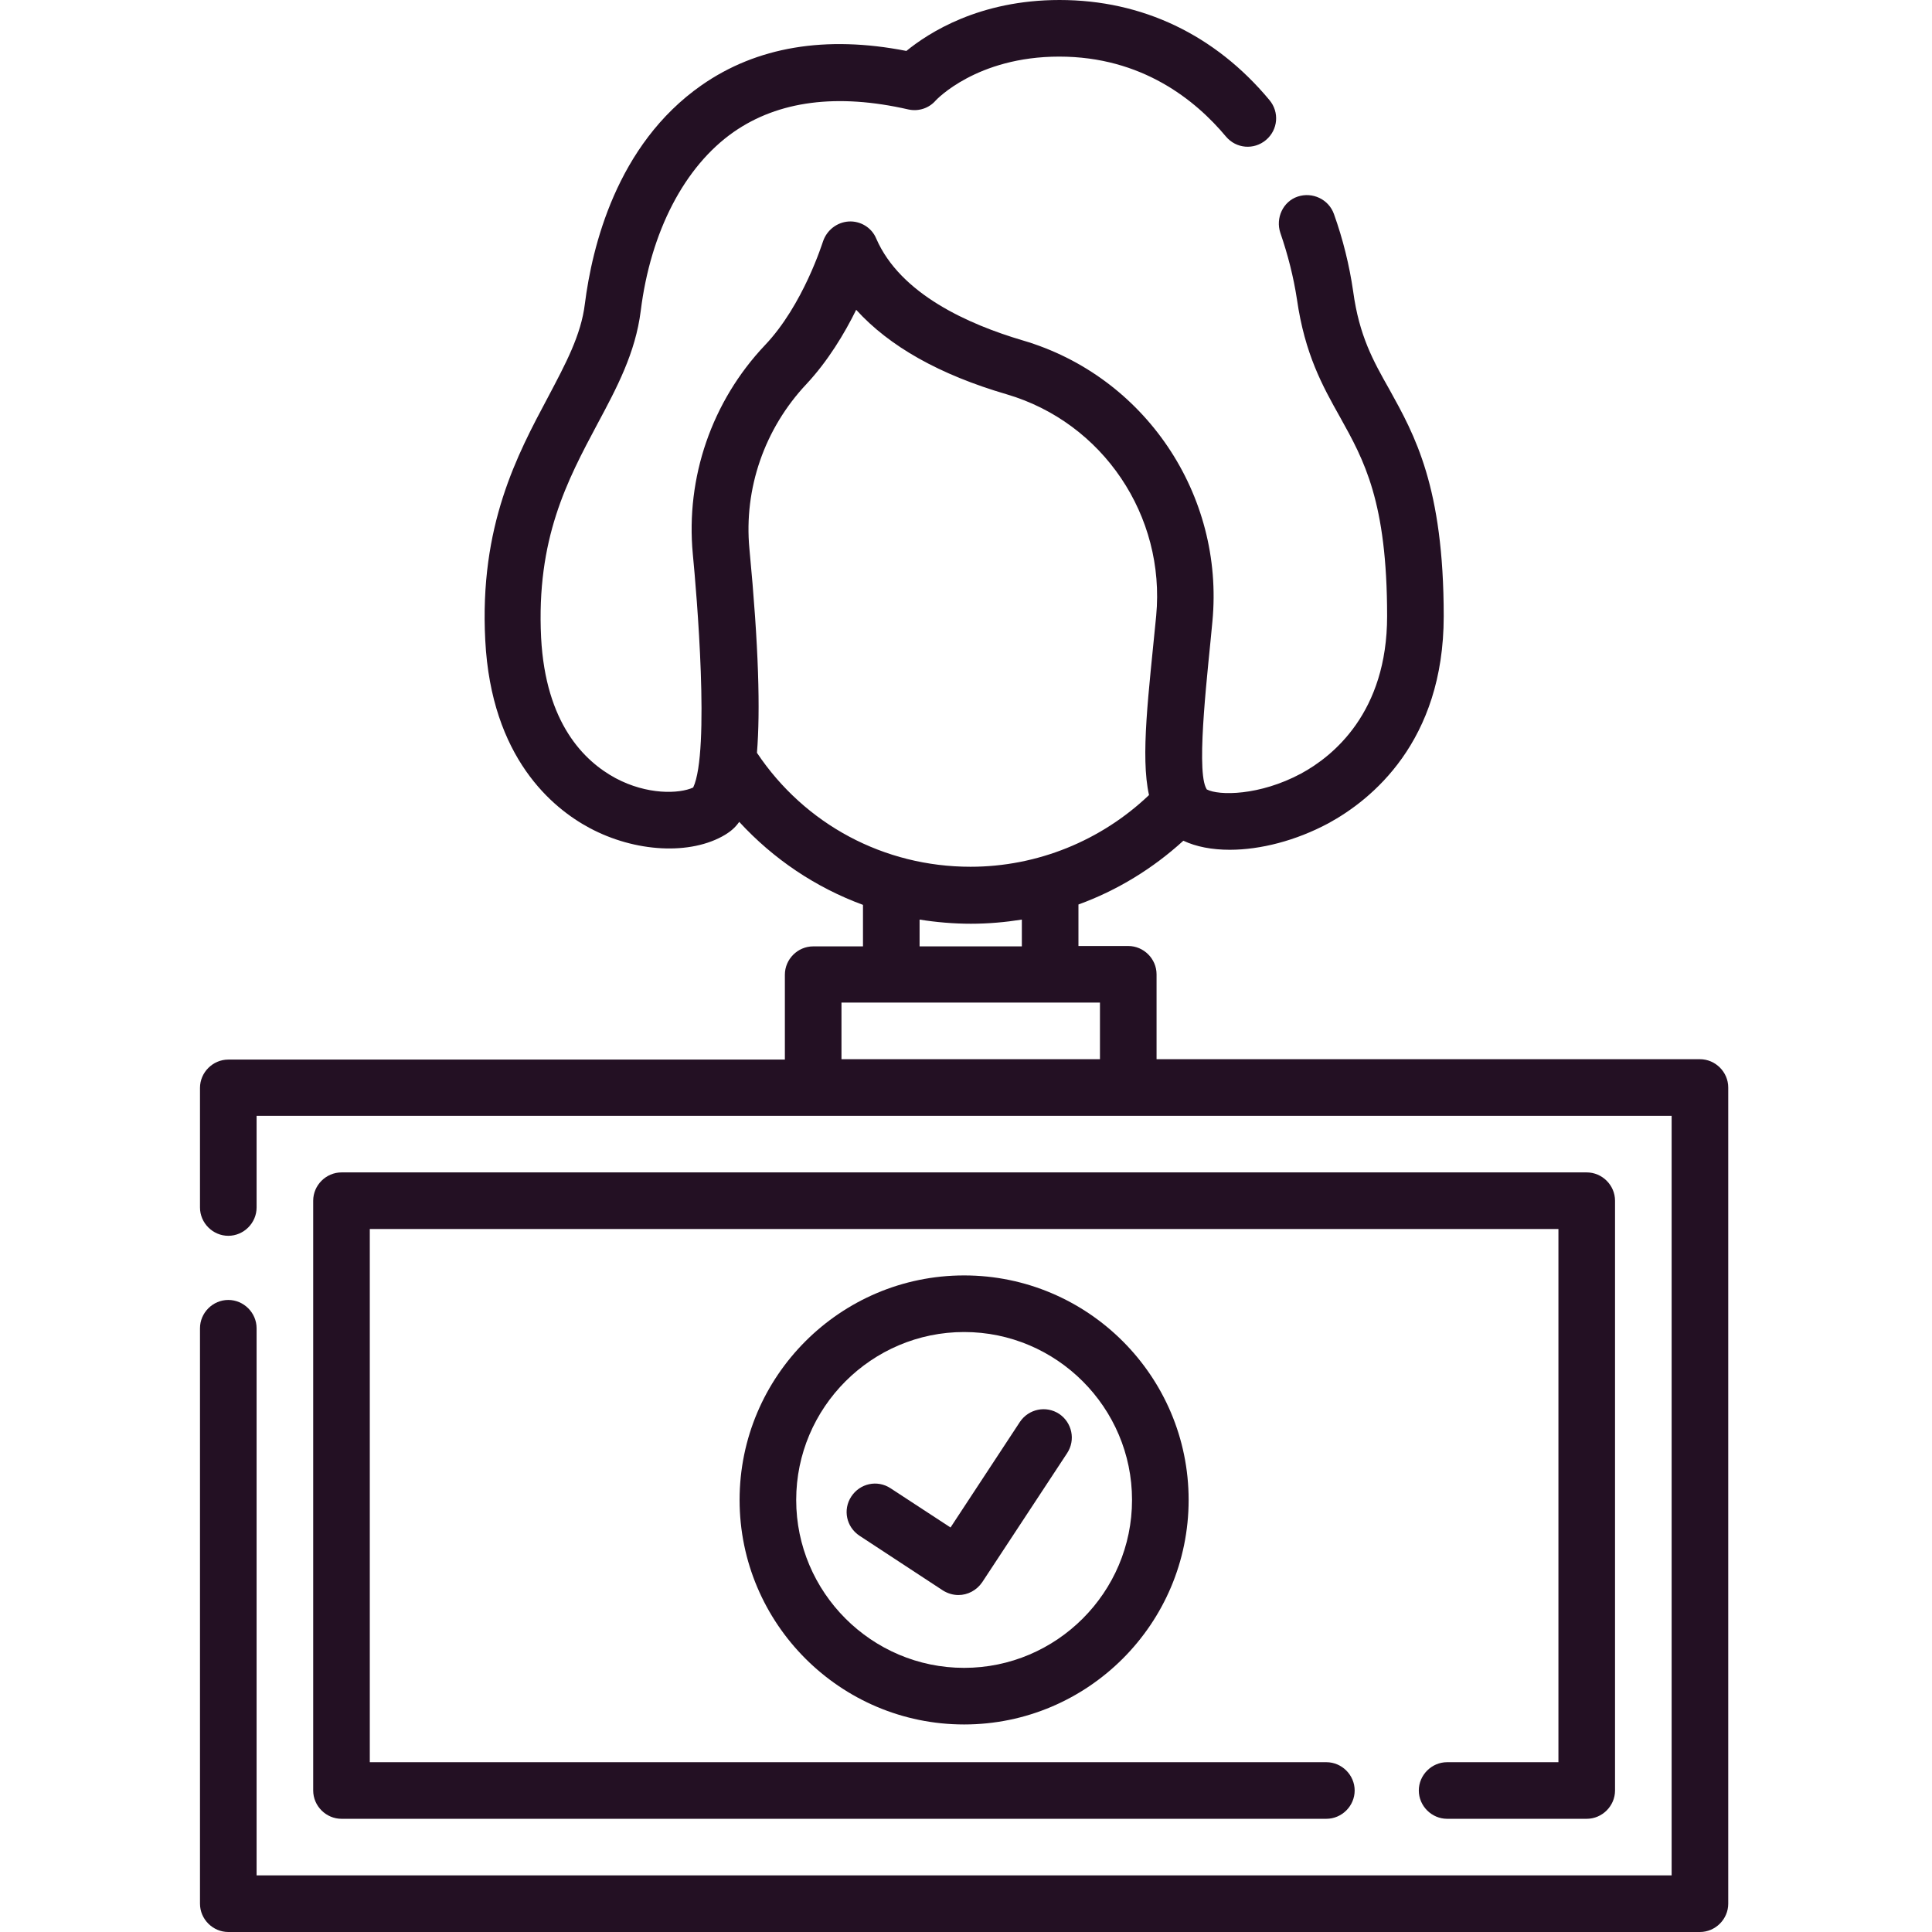
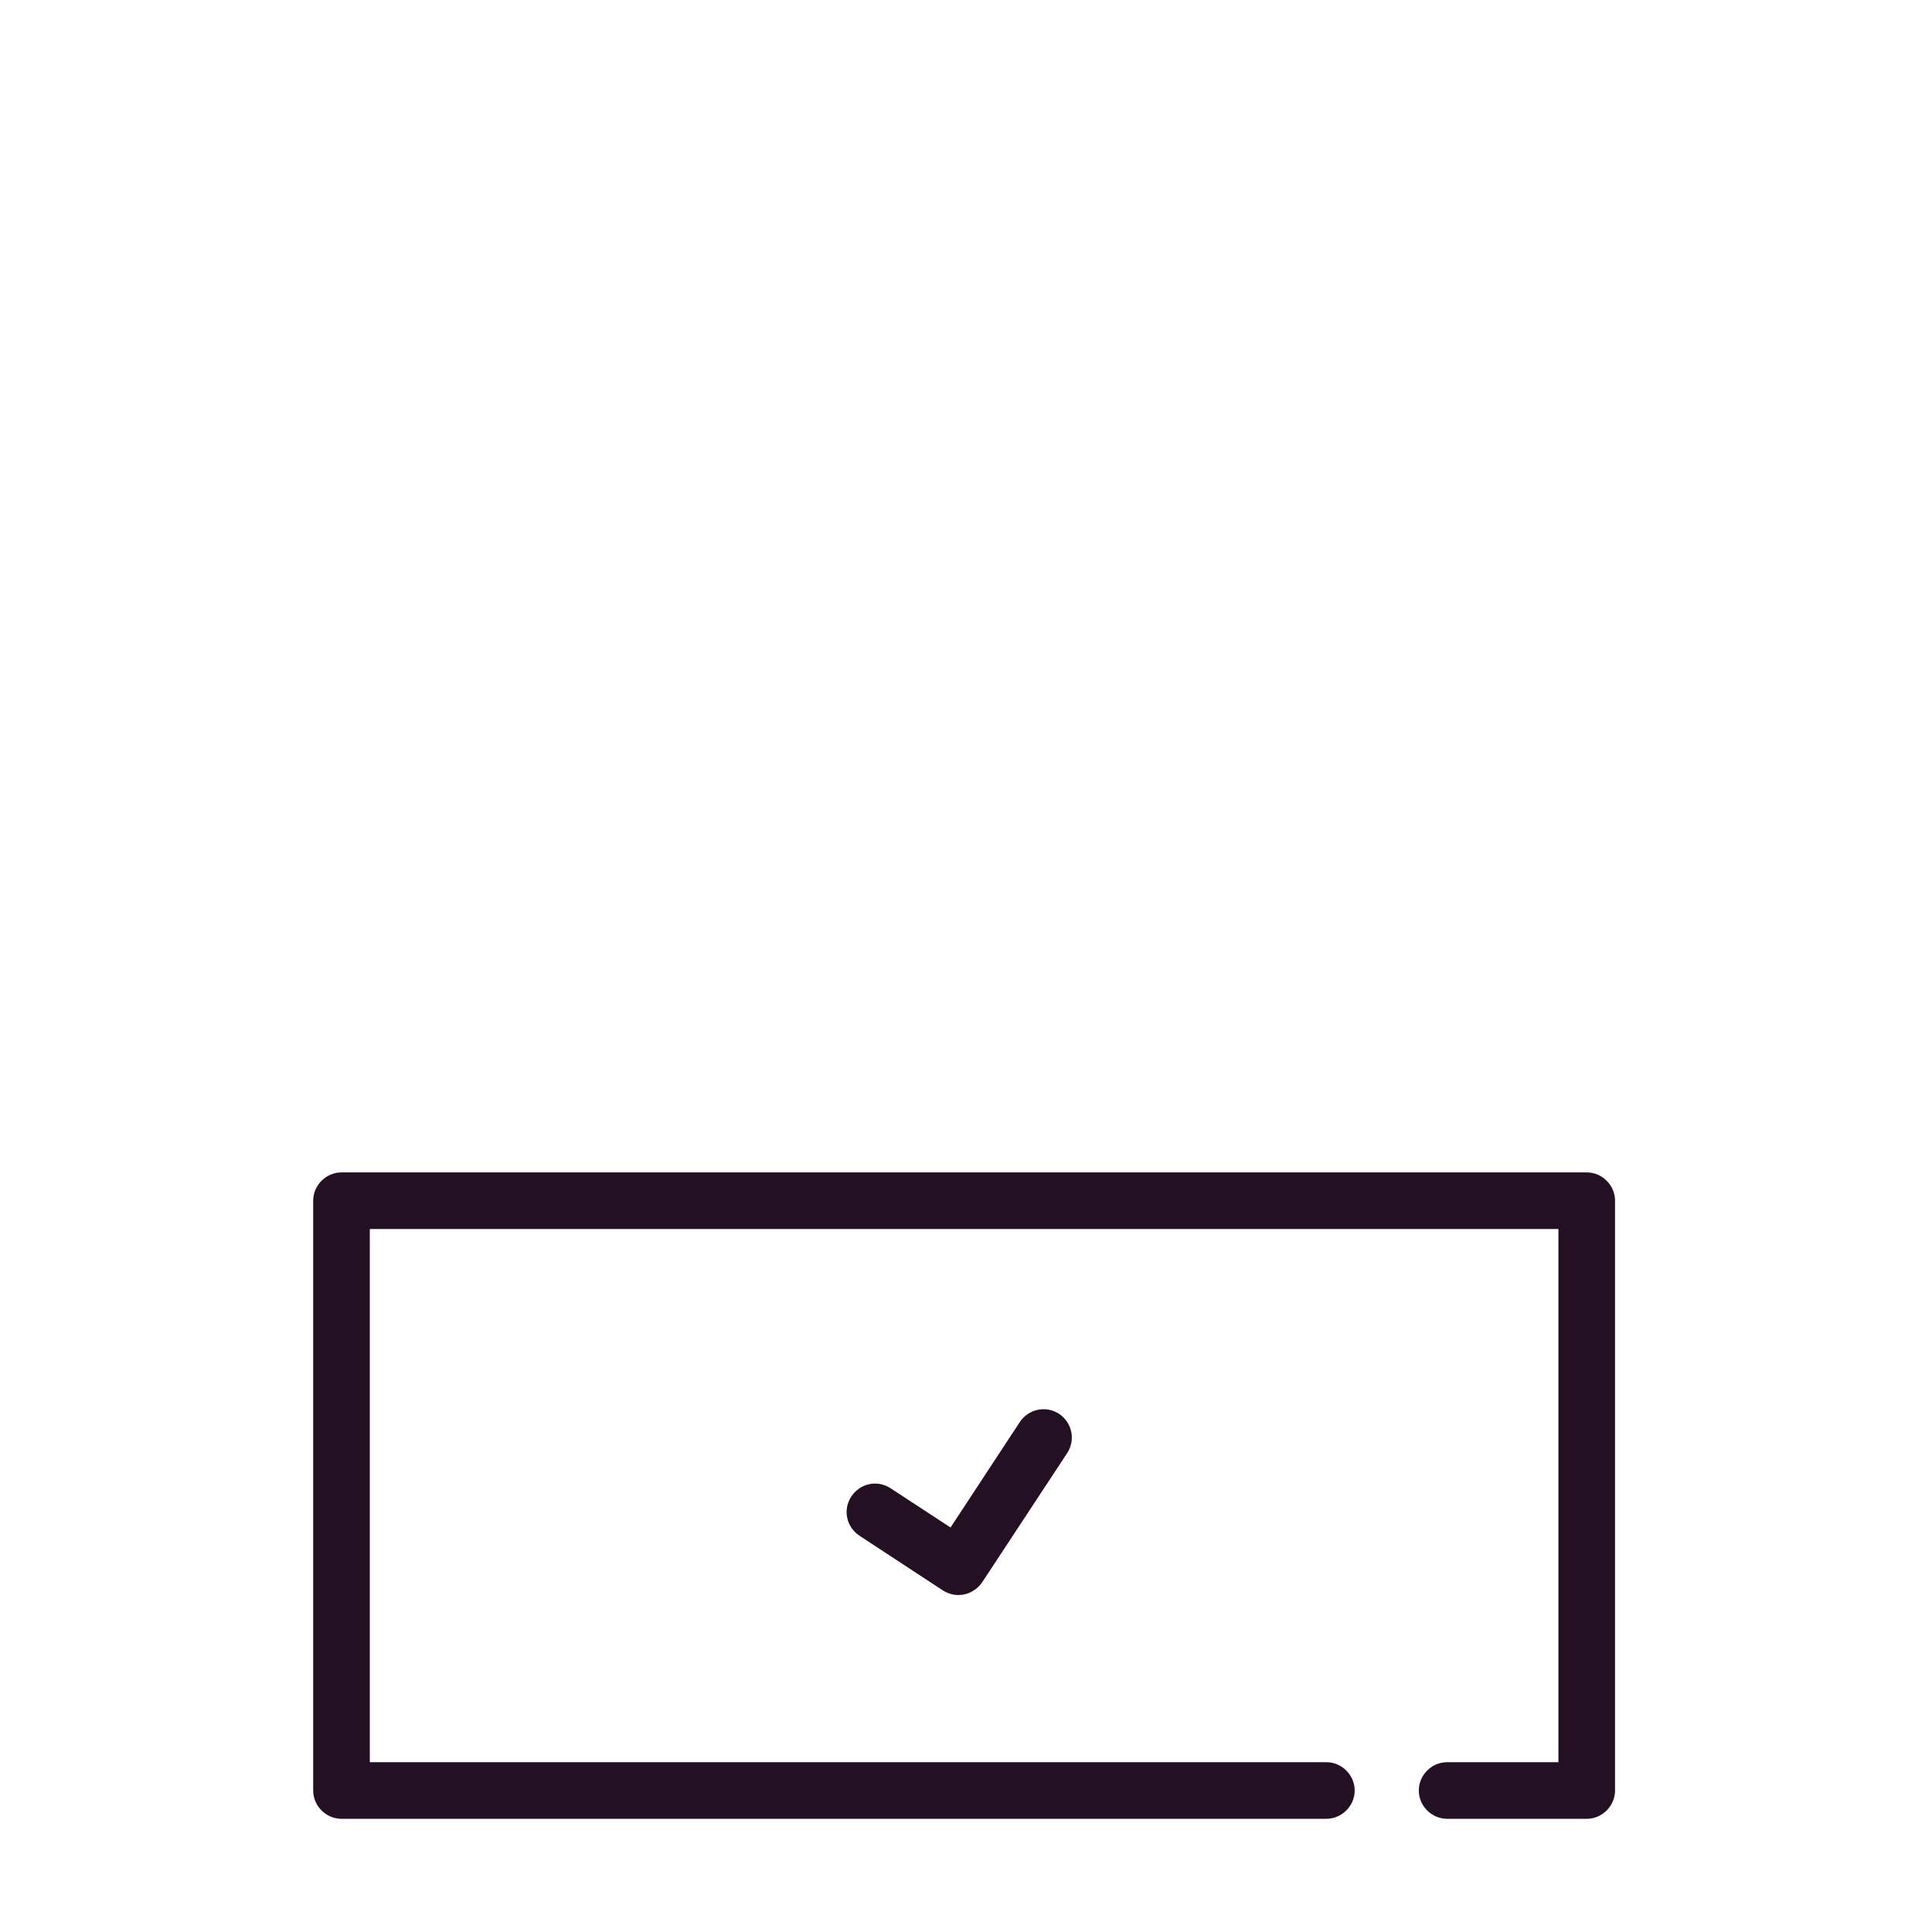
<svg xmlns="http://www.w3.org/2000/svg" version="1.1" id="Layer_1" x="0px" y="0px" viewBox="0 0 512 512" style="enable-background:new 0 0 512 512;" xml:space="preserve">
  <style type="text/css">
	.st0{fill:#231023;}
</style>
-   <path class="st0" d="M450.5,280.7h-144v-22.5c0-4.1-3.4-7.5-7.5-7.5h-13.2v-11c10.2-3.7,19.7-9.5,27.8-16.9  c3.4,1.6,7.6,2.4,12.3,2.4c8.1,0,17.5-2.4,26.1-7c11.4-6.2,30.6-21.6,30.6-54.9c0-34.3-7.7-48-14.4-60.1c-4.3-7.6-8-14.2-9.6-26  c-1-6.9-2.7-13.8-5.1-20.5c-1.4-3.9-5.7-5.9-9.6-4.6s-5.9,5.7-4.6,9.6c2,5.8,3.5,11.7,4.4,17.6c2.1,14.6,6.8,23,11.4,31.2  c6.4,11.5,12.5,22.4,12.5,52.8c0,25.5-14.3,37.1-22.8,41.7c-11,5.9-21.8,5.9-25,4.2c-0.1-0.2-0.2-0.4-0.3-0.6  c-2.5-5.8,0.7-31.7,1.8-43.9c3.2-33.6-17.9-65-50.3-74.5c-14.2-4.2-32.4-12.2-38.8-27c-1.2-2.9-4.2-4.7-7.3-4.5  c-3.1,0.2-5.8,2.3-6.8,5.3c-0.1,0.2-5.2,16.8-15.4,27.5c-14.1,14.9-21,35.1-19.1,55.3c1,10.3,4.6,52.4,0.1,61.9  c-3.7,1.7-12.2,2-20.6-2.5c-8.3-4.5-18.5-14.5-19.7-37.2c-1.3-26.2,6.9-41.6,14.9-56.6c5.2-9.7,10.1-18.9,11.5-30  c2.6-21,11.6-38.3,24.6-47.4c11.9-8.3,27.5-10.3,46.3-6c2.7,0.6,5.5-0.3,7.3-2.4c0.1-0.1,10.8-11.6,32.7-11.6  c21.9,0,36.1,11.5,44.2,21.2c2.7,3.2,7.4,3.6,10.6,0.9c3.2-2.7,3.6-7.4,0.9-10.6C322,9.2,302.7,0,280.8,0  c-21.3,0-34.7,8.7-40.6,13.5c-21.4-4.2-39.7-1.1-54.3,9.1c-22.6,15.8-29,43-30.9,57.9c-1,8.3-5.1,15.9-9.8,24.8  c-8.1,15.2-18.2,34-16.6,64.4c1.6,31.2,17.9,44.5,27.6,49.7c12.1,6.5,26.9,7.3,36,1.8c1.3-0.8,2.6-1.8,3.7-3.4  c9.1,9.9,20.3,17.4,32.8,22v11h-13.2c-4.1,0-7.5,3.4-7.5,7.5v22.5H60.5c-4.1,0-7.5,3.4-7.5,7.5V320c0,4.1,3.4,7.5,7.5,7.5  s7.5-3.4,7.5-7.5v-24.3h375V497H68V352c0-4.1-3.4-7.5-7.5-7.5S53,347.9,53,352v152.5c0,4.1,3.4,7.5,7.5,7.5h390  c4.1,0,7.5-3.4,7.5-7.5V288.2C458,284.1,454.6,280.7,450.5,280.7z M200.6,199.5c0.9-11.1,0.5-27.9-2-54.1  c-1.5-15.9,4-31.8,15.1-43.6c5.7-6.1,10.1-13.4,13.2-19.7c8.8,9.7,22.1,17.2,39.9,22.4c25.5,7.5,42.1,32.2,39.6,58.7  c-2,20.6-4.2,37.2-1.9,47.5c-12.7,12.1-29.6,19-47.3,19C234.3,229.7,213.3,218.5,200.6,199.5z M243.7,243.7c4.4,0.7,9,1.1,13.6,1.1  c4.6,0,9.1-0.4,13.5-1.1v7.1h-27.1V243.7z M223,265.7h68.5v15H223V265.7z" />
  <path class="st0" d="M383.5,467c-4.1,0-7.5,3.4-7.5,7.5s3.4,7.5,7.5,7.5h37c4.1,0,7.5-3.4,7.5-7.5V318.2c0-4.1-3.4-7.5-7.5-7.5h-330  c-4.1,0-7.5,3.4-7.5,7.5v156.3c0,4.1,3.4,7.5,7.5,7.5h261c4.1,0,7.5-3.4,7.5-7.5s-3.4-7.5-7.5-7.5H98V325.7h315V467H383.5z" />
-   <path class="st0" d="M196,397.5c0,32.8,26.7,59.5,59.5,59.5s59.5-26.7,59.5-59.5S288.3,338,255.5,338S196,364.7,196,397.5z   M300,397.5c0,24.5-20,44.5-44.5,44.5c-24.5,0-44.5-20-44.5-44.5s20-44.5,44.5-44.5C280,353,300,373,300,397.5z" />
  <path class="st0" d="M236,394.4c-3.5-2.3-8.1-1.3-10.4,2.2c-2.3,3.5-1.3,8.1,2.2,10.4l22.1,14.5c1.3,0.8,2.7,1.2,4.1,1.2  c2.4,0,4.8-1.2,6.3-3.4l22.5-34.2c2.3-3.5,1.3-8.1-2.1-10.4c-3.5-2.3-8.1-1.3-10.4,2.1l-18.4,28L236,394.4z" />
</svg>